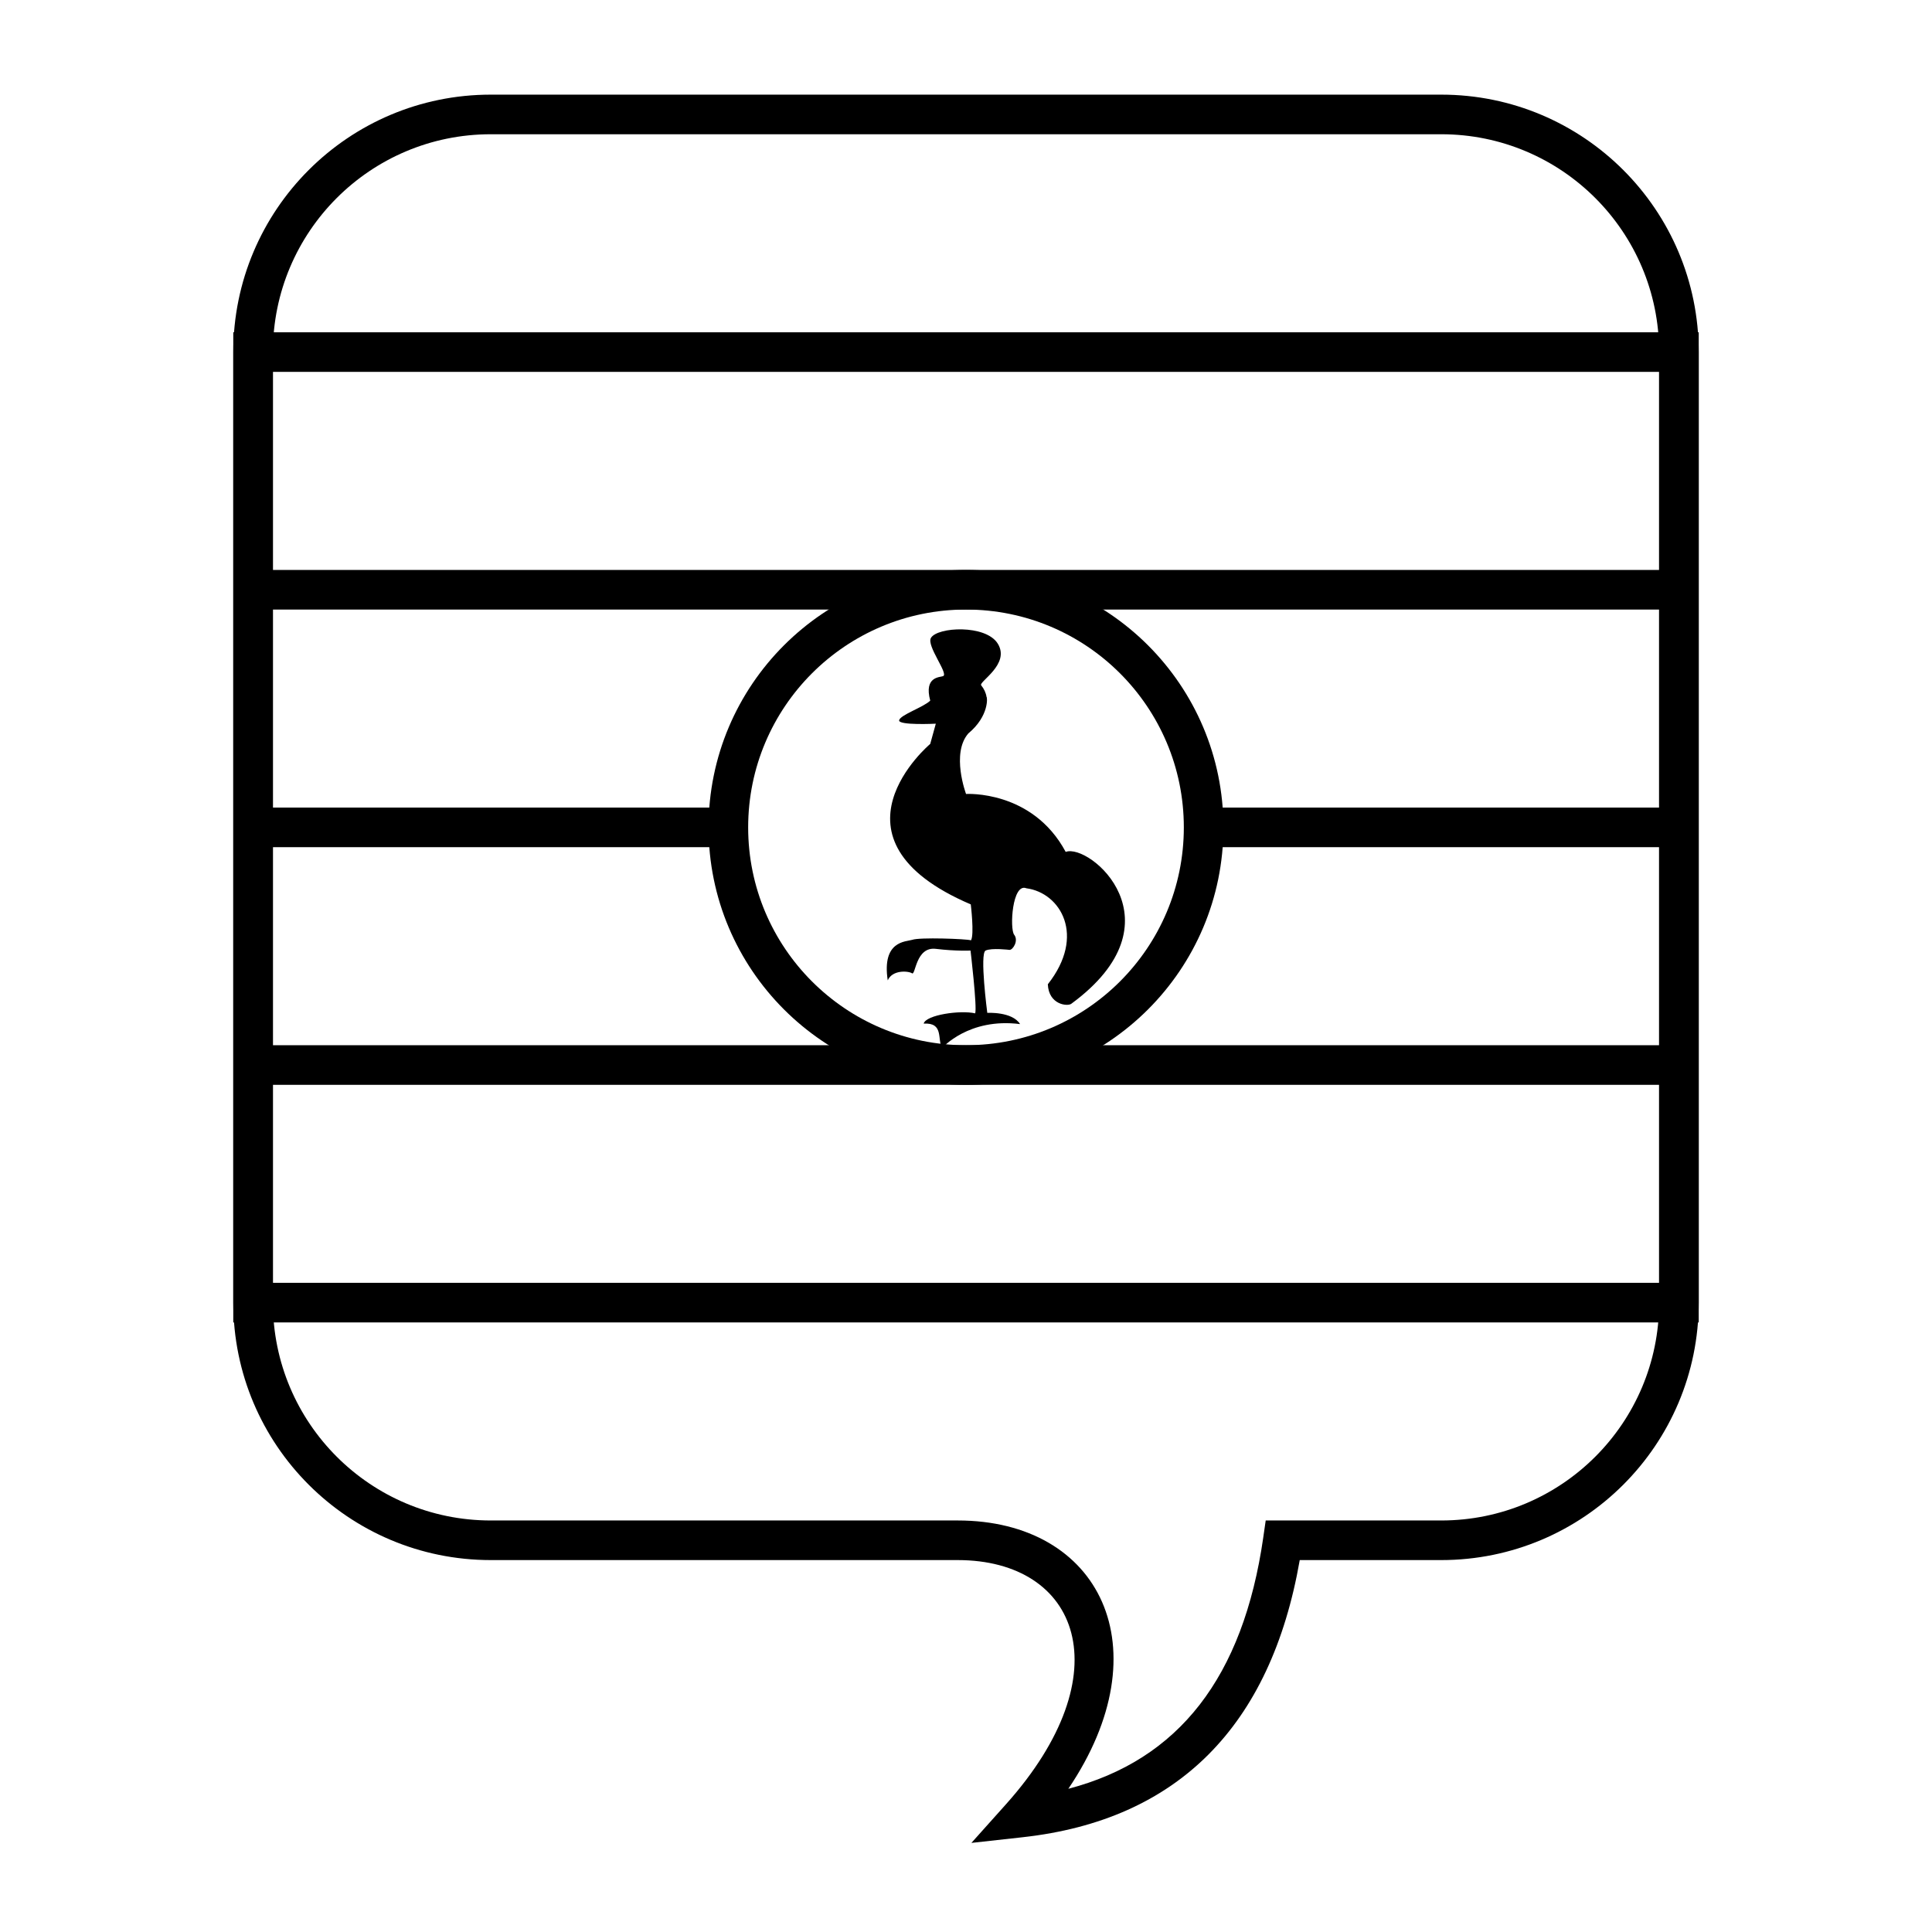
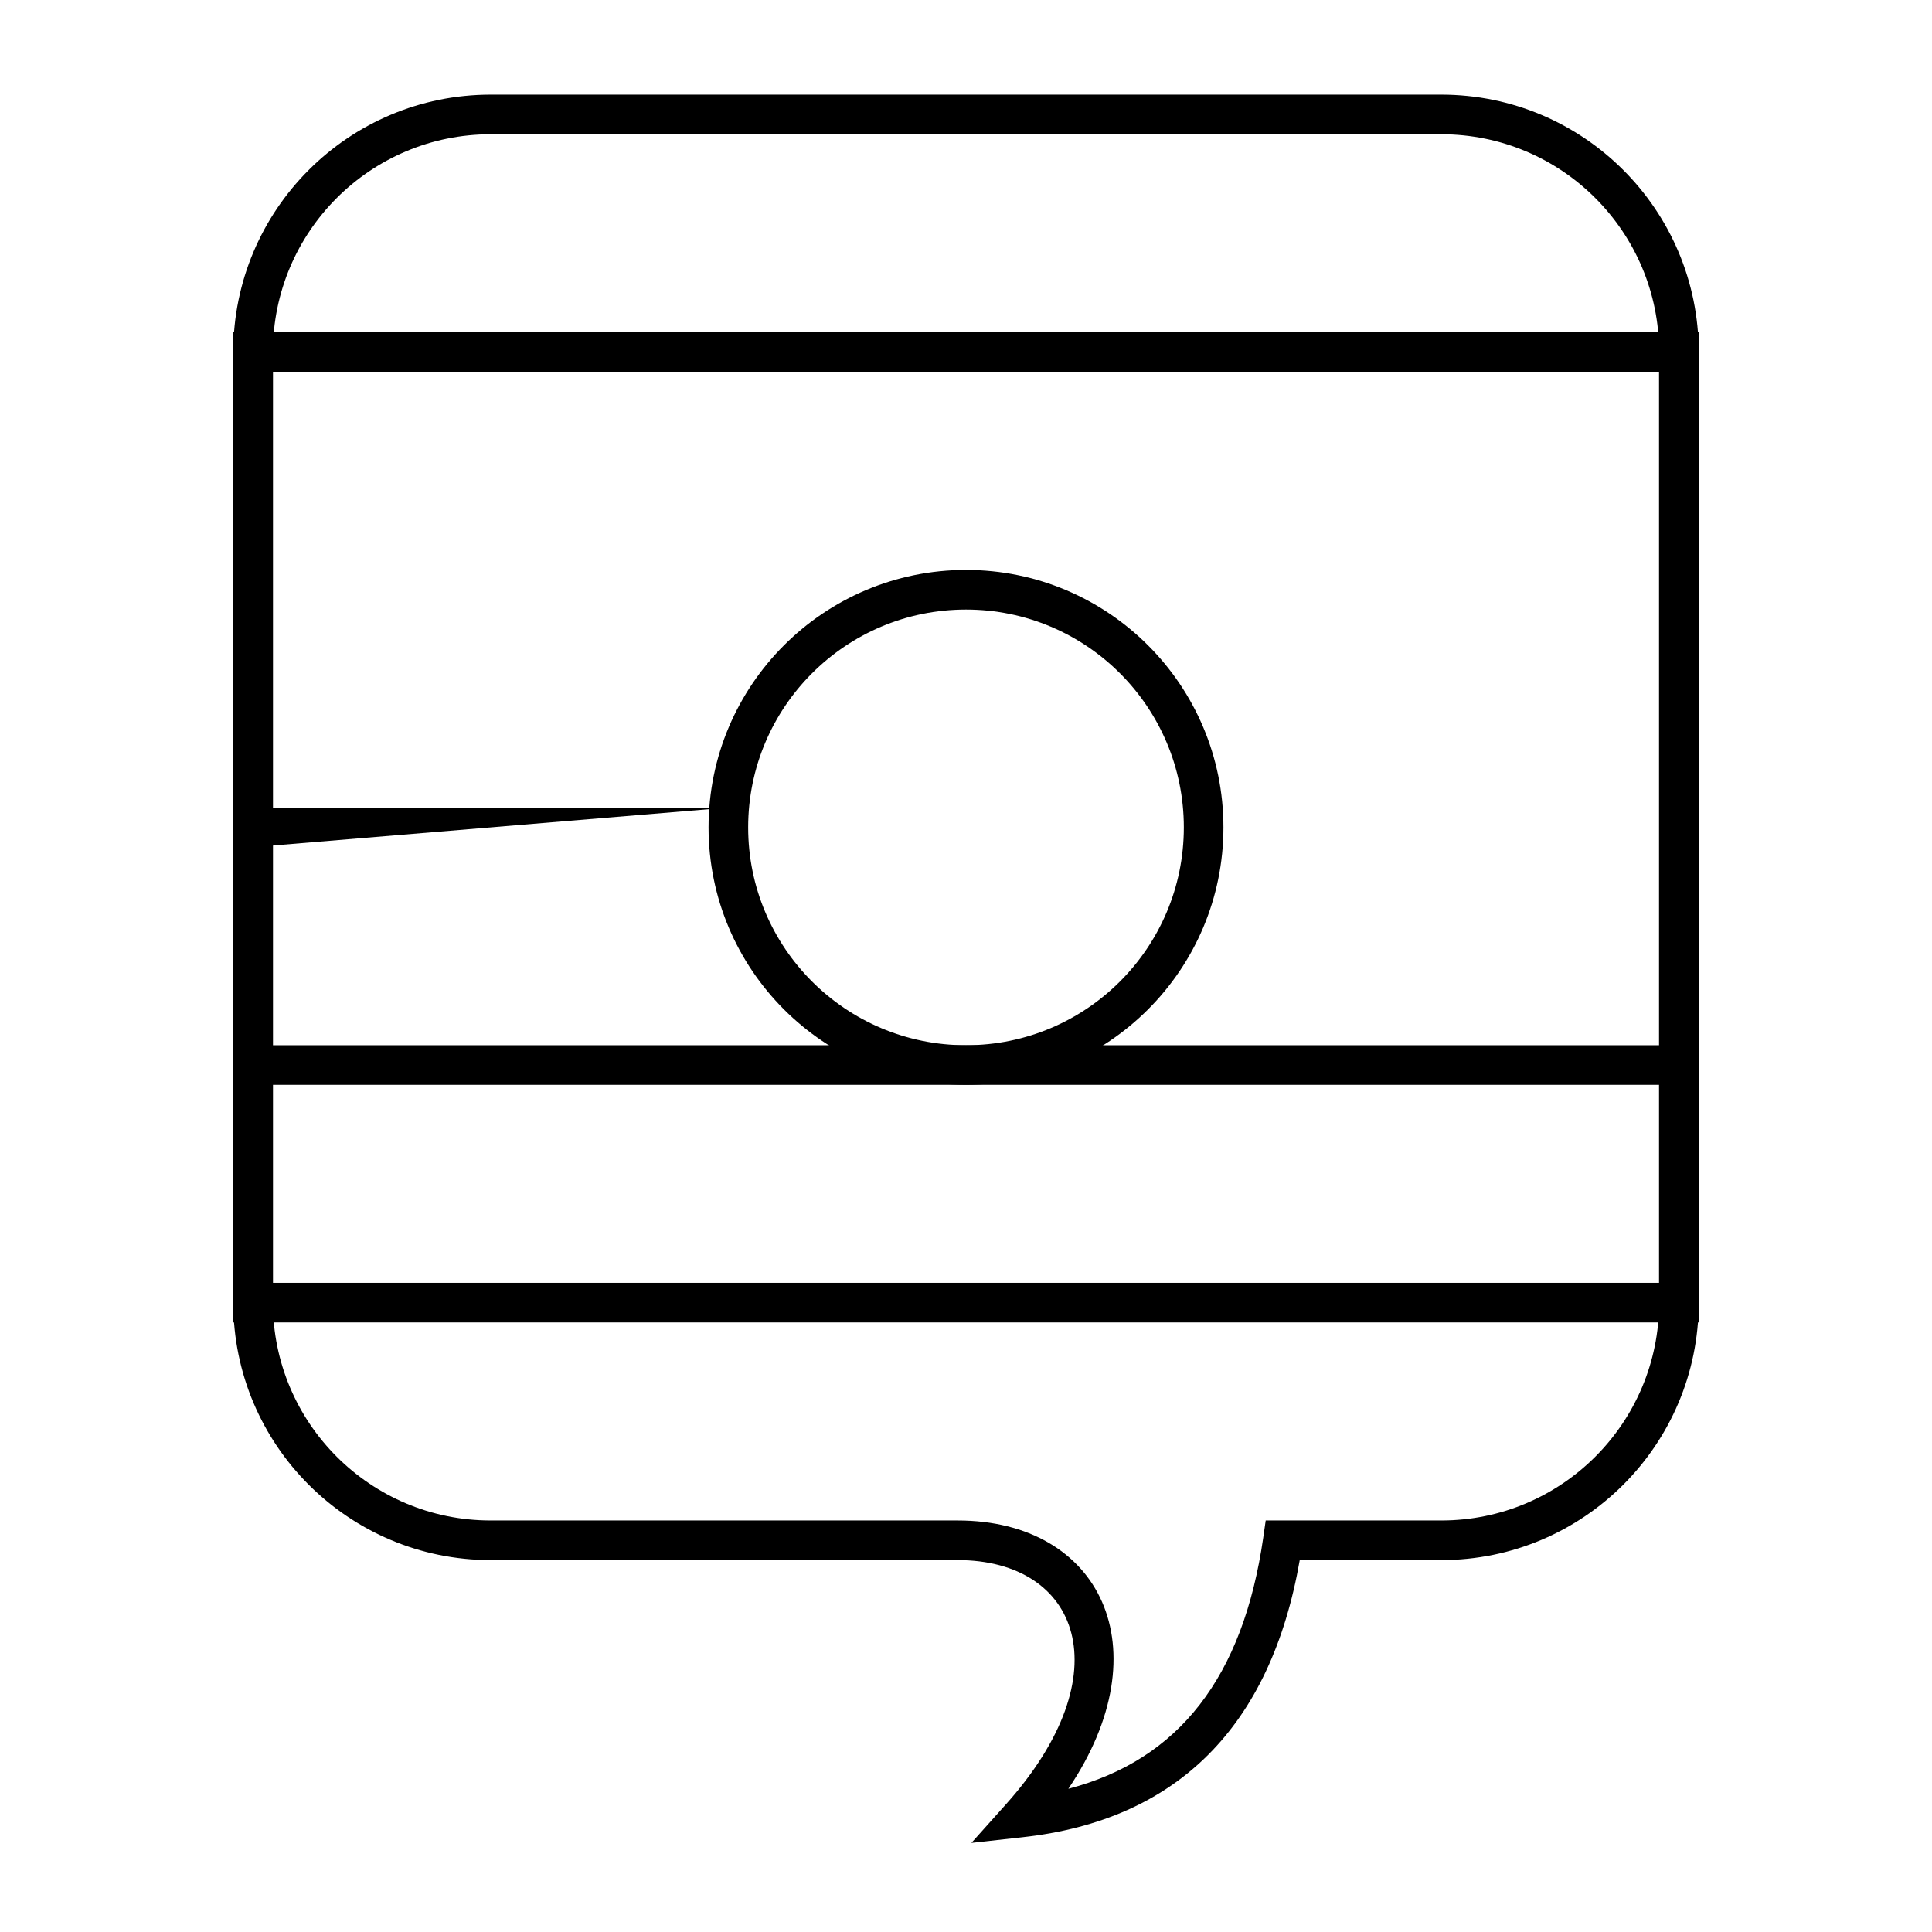
<svg xmlns="http://www.w3.org/2000/svg" fill="#000000" width="800px" height="800px" version="1.1" viewBox="144 144 512 512">
  <g>
    <path d="m415.07 630.88-13.641 1.508 9.152-10.223c31.113-34.766 19.34-64.727-12.793-64.727h-123.74c-37.68 0-68.227-30.543-68.227-68.223v-251.91c0-37.68 30.547-68.223 68.227-68.223h251.9c37.68 0 68.227 30.543 68.227 68.223v251.91c0 37.68-30.547 68.223-68.227 68.223h-37.504c-7.676 44.039-32.383 68.906-73.379 73.441zm63.707-79.438 0.648-4.5h46.527c31.883 0 57.73-25.844 57.73-57.727v-251.91c0-31.883-25.848-57.727-57.73-57.727h-251.9c-31.883 0-57.73 25.844-57.73 57.727v251.91c0 31.883 25.848 57.727 57.73 57.727h123.74c37.777 0 54.488 33.879 29.328 71.105 29.285-7.652 46.32-29.57 51.66-66.605z" />
    <path d="m400 431.49c-37.68 0-68.227-30.547-68.227-68.227 0-37.68 30.547-68.223 68.227-68.223 37.676 0 68.223 30.543 68.223 68.223 0 37.68-30.547 68.227-68.223 68.227zm0-10.496c31.883 0 57.727-25.848 57.727-57.73 0-31.883-25.844-57.727-57.727-57.727s-57.73 25.844-57.73 57.727c0 31.883 25.848 57.73 57.73 57.73z" />
-     <path d="m211.07 305.54v-10.496h377.86v10.496z" />
    <path d="m211.07 431.49v-10.496h377.86v10.496z" />
-     <path d="m211.07 368.51v-10.496h125.95v10.496z" />
-     <path d="m462.98 368.51v-10.496h125.95v10.496z" />
+     <path d="m211.07 368.51v-10.496h125.95z" />
    <path d="m216.32 483.96v-241.41h367.36v241.41zm377.86 10.496v-262.4h-388.36v262.4z" />
-     <path d="m414.33 415.4c-2.062-3.367-8.688-2.981-8.688-2.981s-2.059-15.73-0.453-16.508c1.609-0.773 6.356-0.18 6.356-0.18 0.902 0 2.445-2.457 1.223-4.012-1.223-1.555-0.539-13.863 3.25-12.312 9.039 1.207 15.836 12.559 5.668 25.434 0.227 5.414 5.188 5.926 6.211 5.176 29.57-21.688 4.879-42.641-1.477-40.254-8.828-16.469-26.406-15.352-26.406-15.352s-4.023-10.738 0.609-16.047c5.598-4.66 5.019-9.711 4.824-9.648-0.168-1.125-0.676-2.184-1.418-3.094-0.762-0.938 7.824-5.602 4.367-11.086-3.207-5.078-15.945-4.41-17.684-1.488-1.238 2.082 4.703 9.461 3.238 10.129-0.766 0.348-5.168 0-3.43 6.5-1.738 1.723-7.914 3.766-8.238 5.191-0.32 1.422 9.719 0.918 9.719 0.918l-1.48 5.359s-29.969 25.117 10.746 42.531c0 0 0.965 7.965 0.062 9.516-1.223-0.387-13.703-0.84-15.57-0.129-1.672 0.52-8.109 0.195-6.5 10.746 1.223-2.848 5.469-2.523 6.434-1.875 0.965 0.645 0.965-7.121 6.309-6.477 5.34 0.648 9.199 0.453 9.199 0.453s1.801 15.215 1.223 16.641c-3.859-0.91-13.062 0.387-13.641 2.719 5.406-0.324 3.539 4.207 4.891 6.473 0 0 7.012-8.094 20.656-6.344z" />
  </g>
</svg>